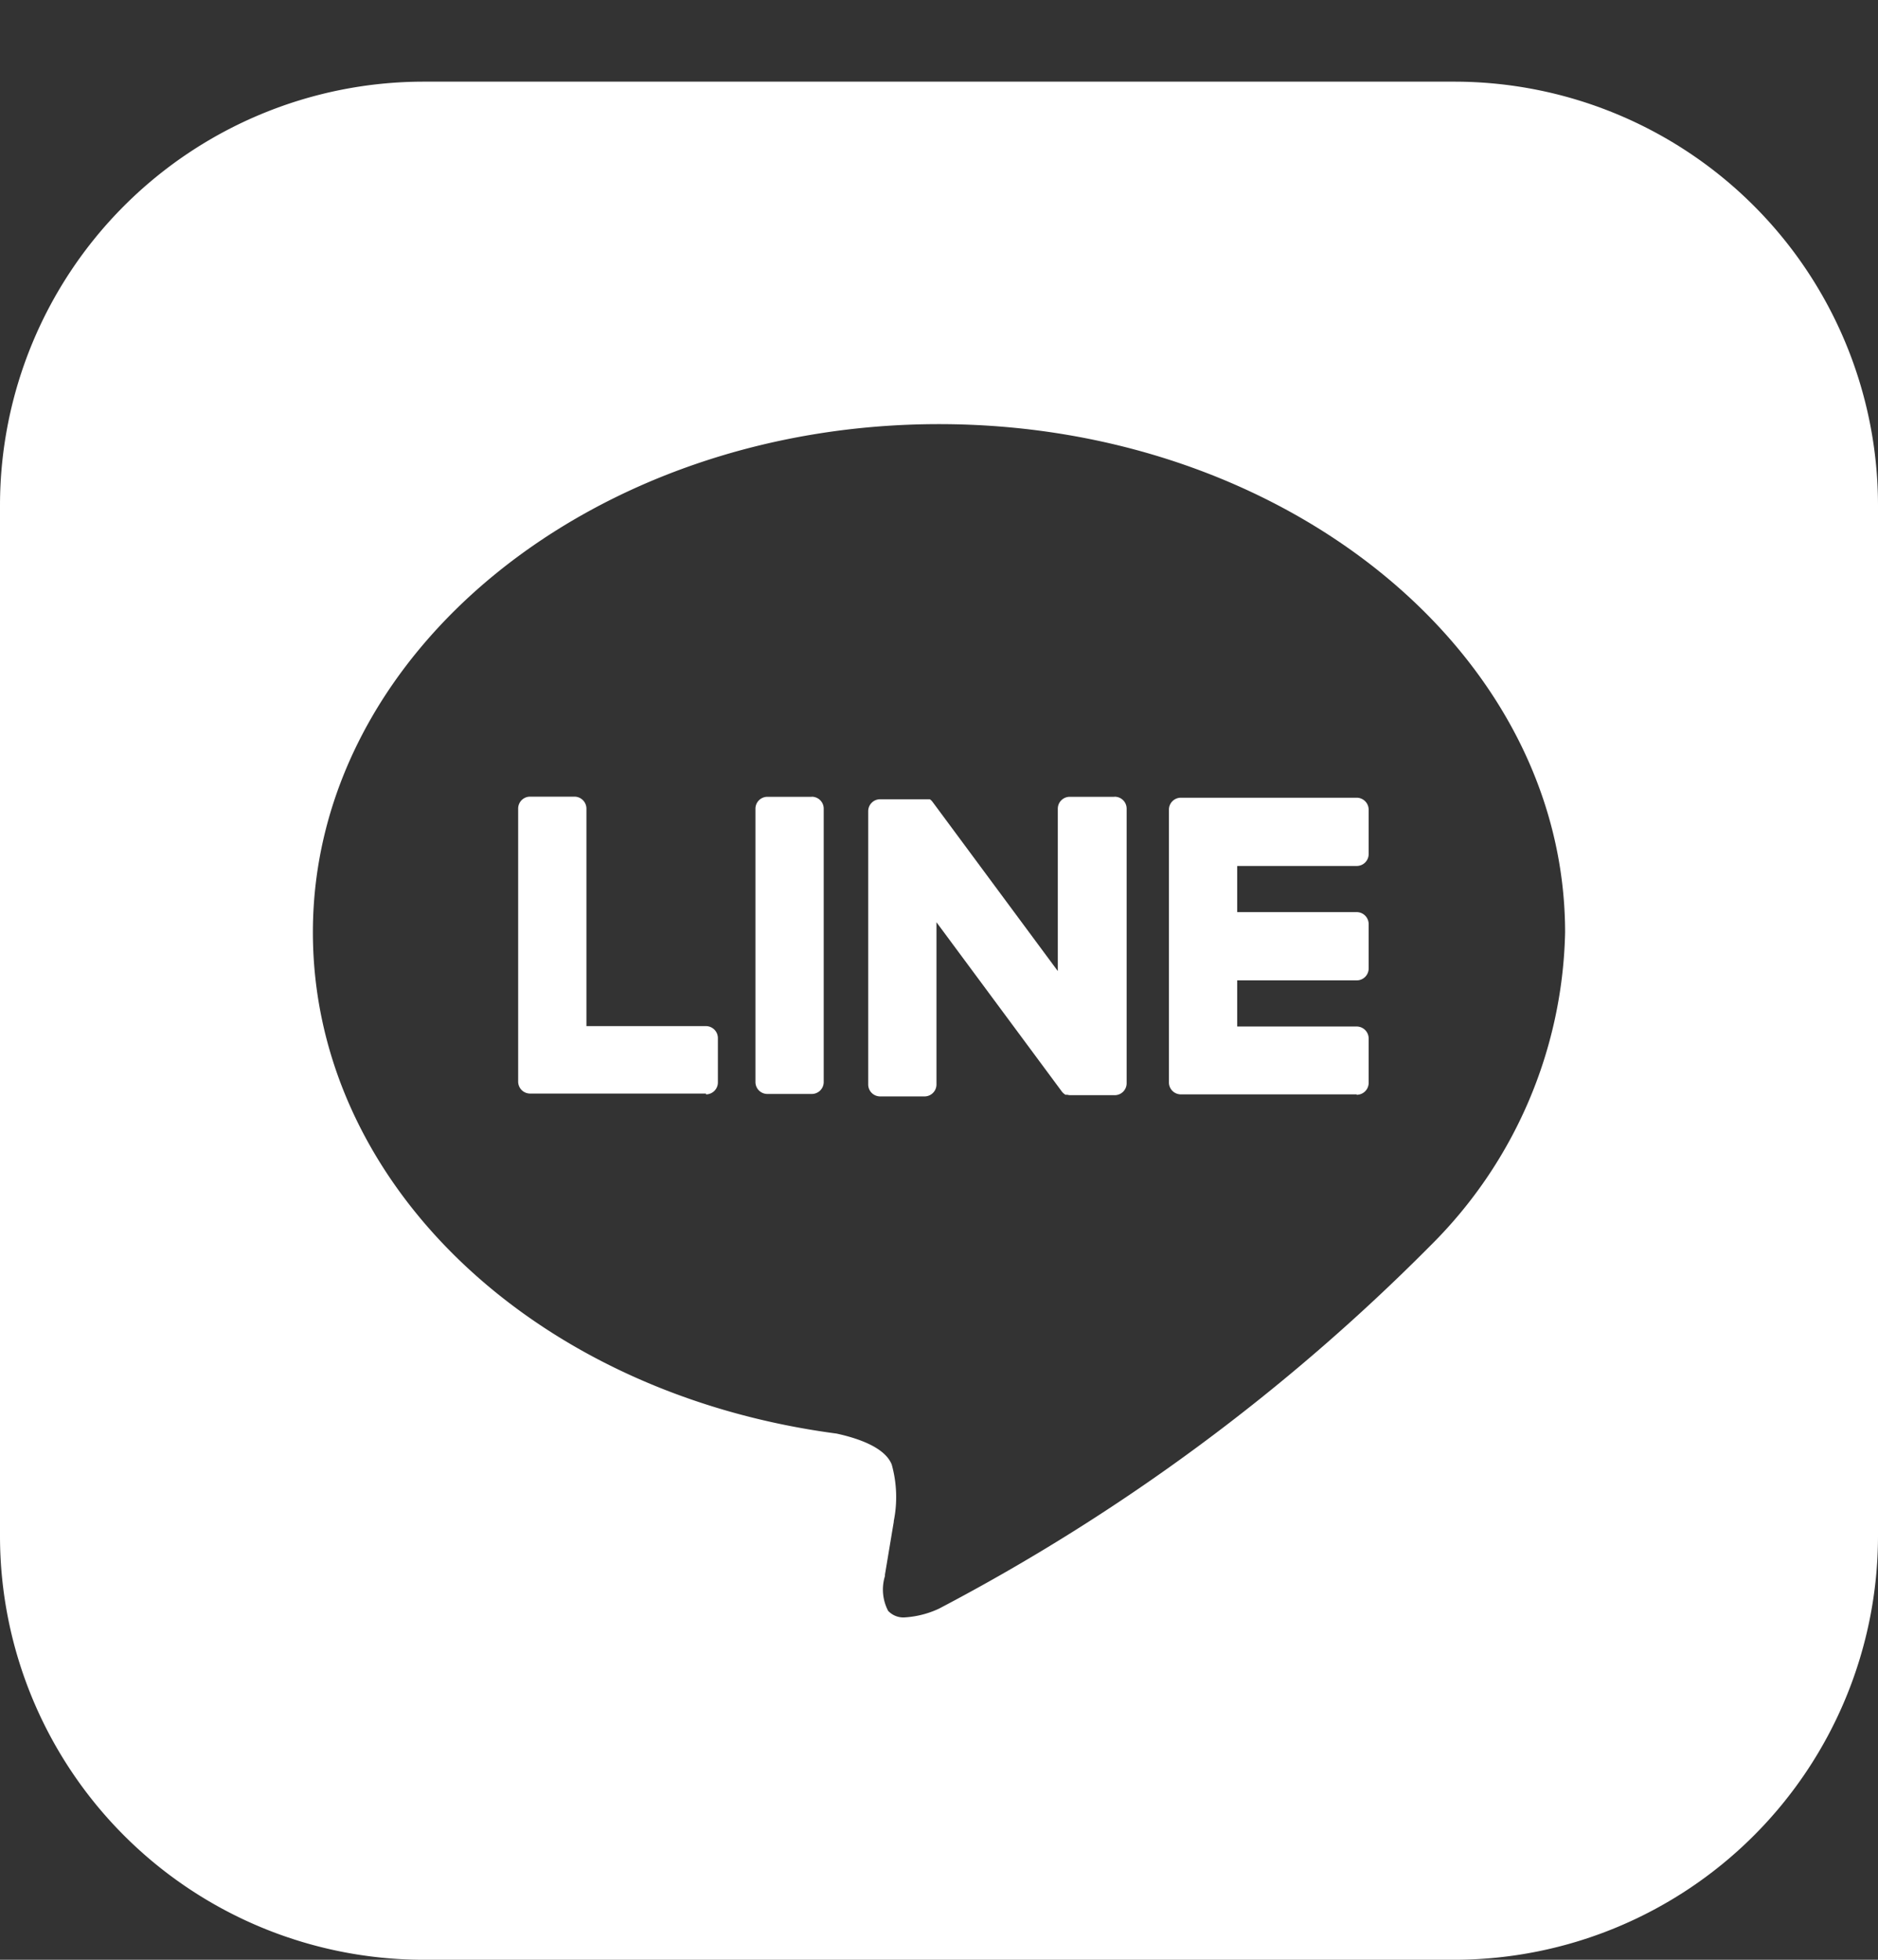
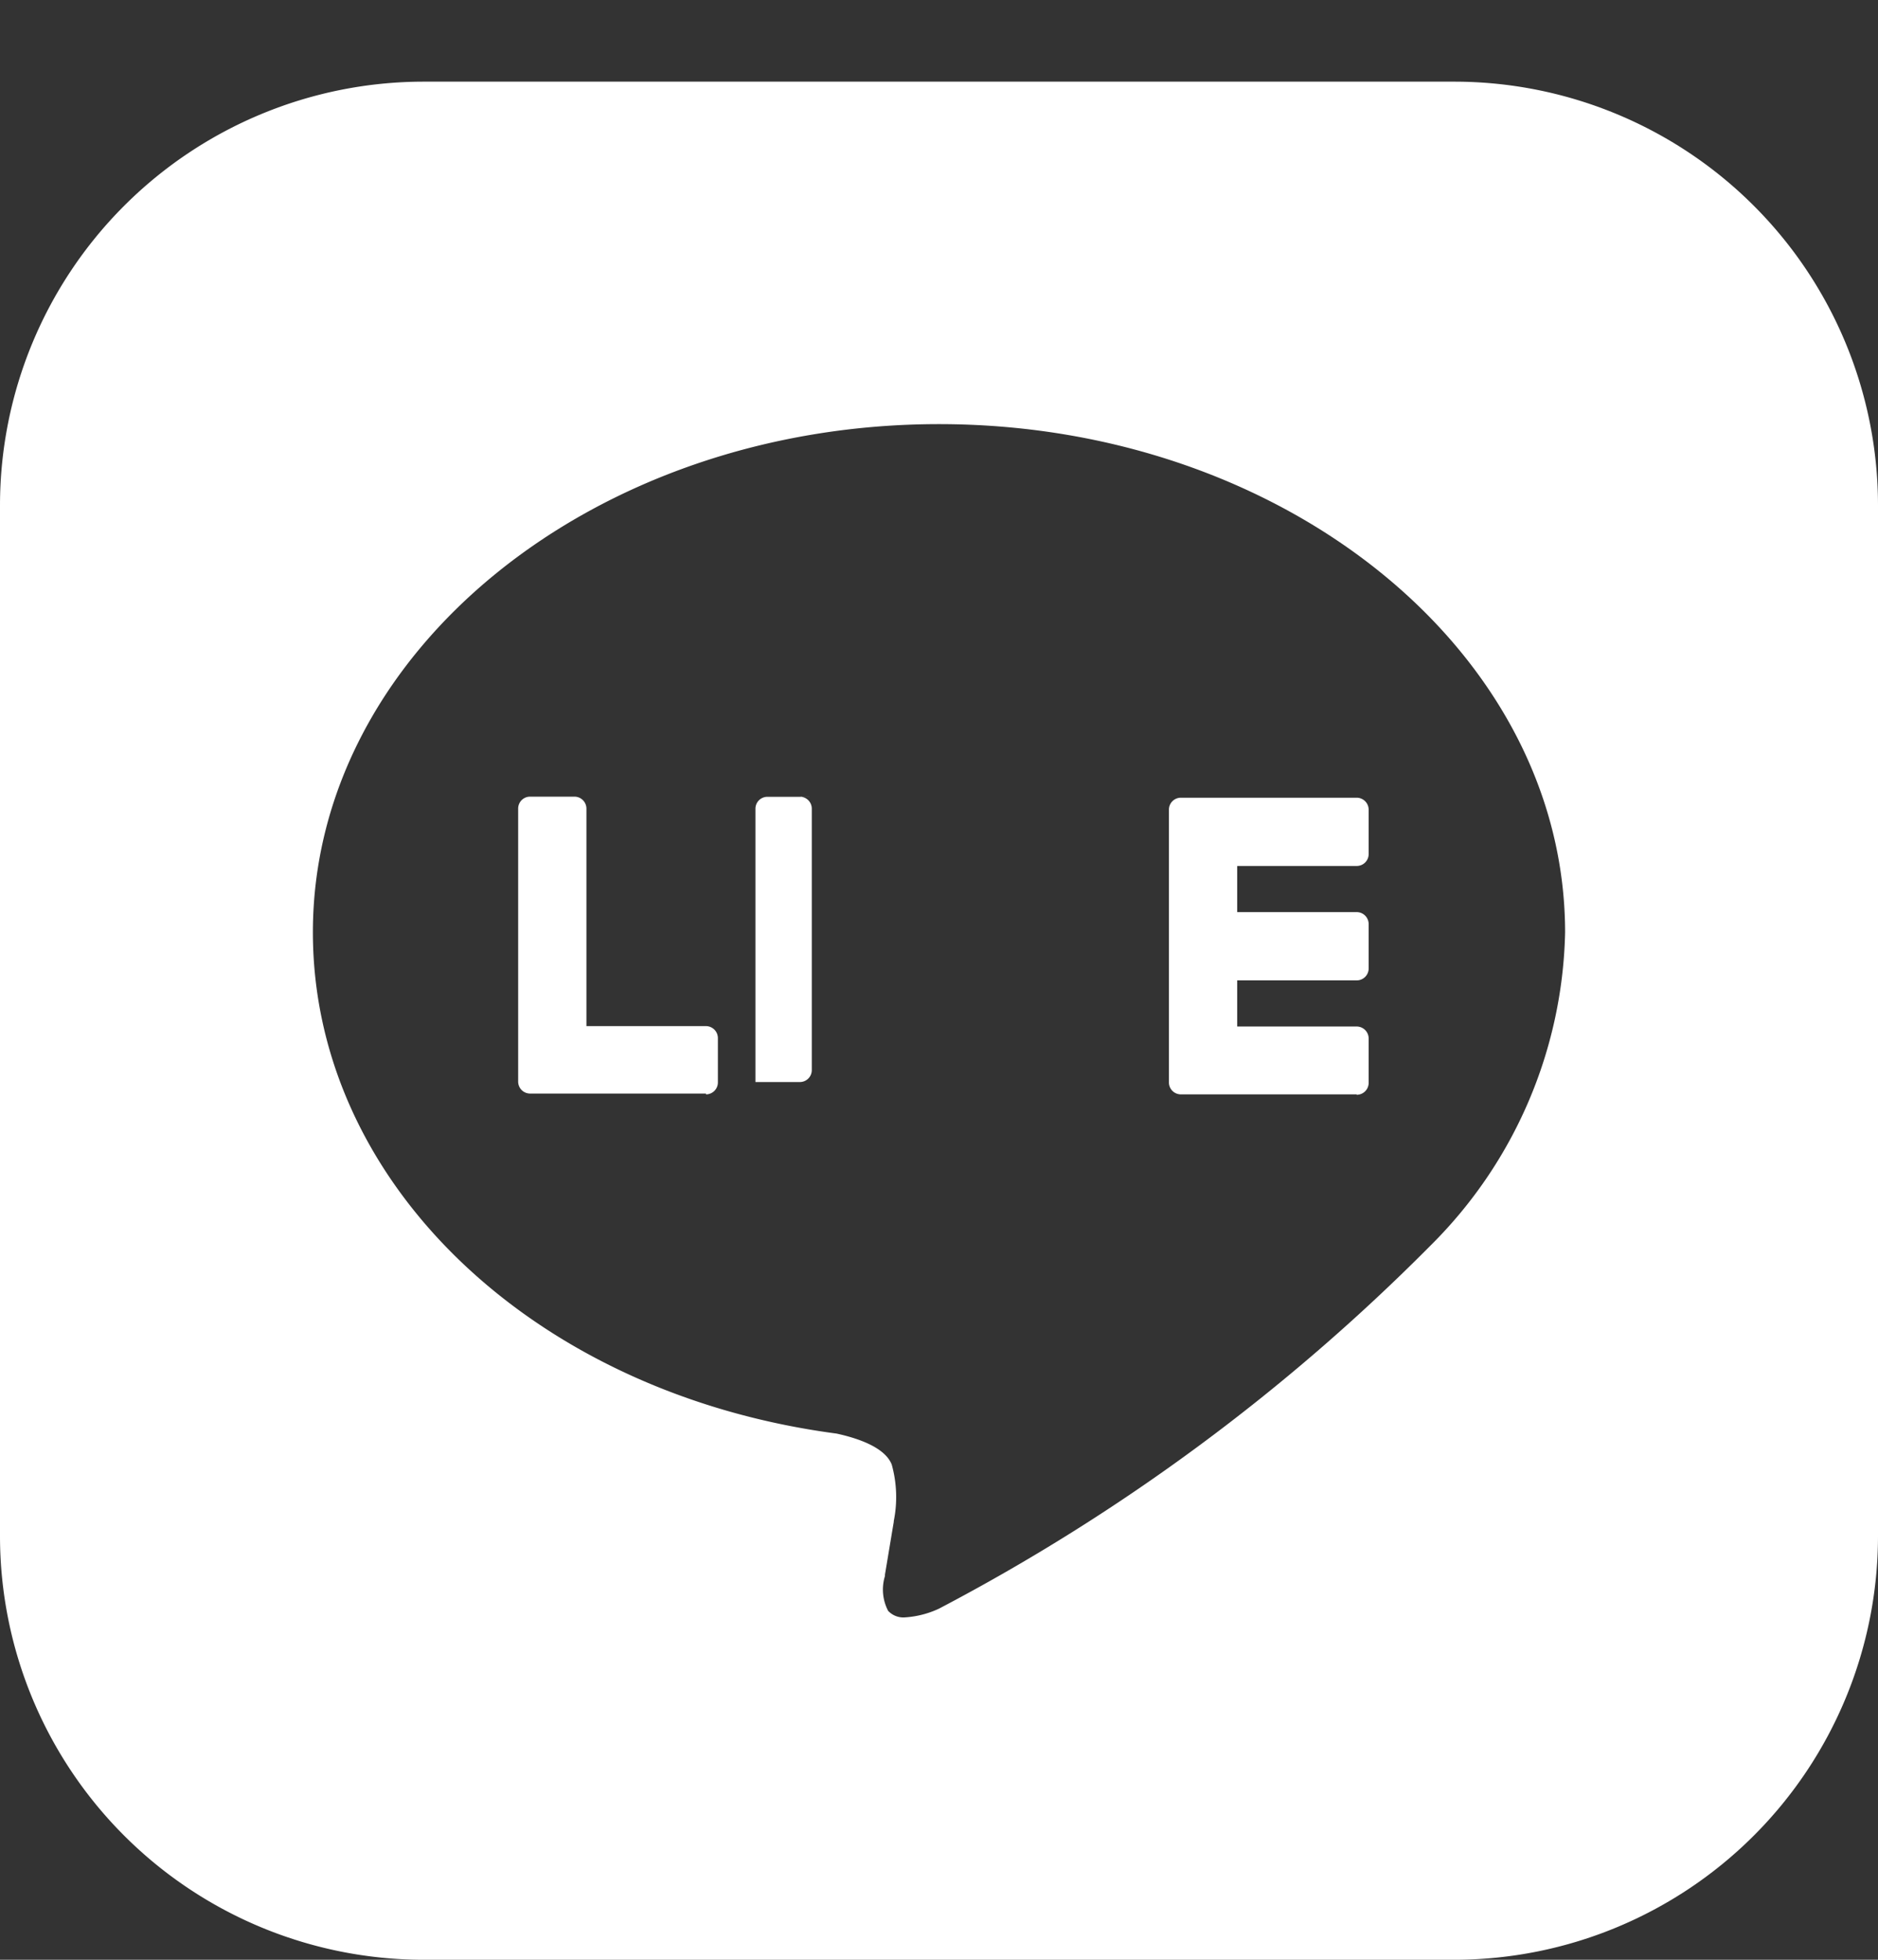
<svg xmlns="http://www.w3.org/2000/svg" width="23" height="24" viewBox="0 0 23 24">
  <rect x="0" y="0" width="23" height="24" fill="#333333" stroke="none" />
  <g transform="translate(-6661 -11456)">
    <rect width="23" height="24" transform="translate(6661 11456)" fill="none" />
    <g transform="translate(-7 -28)">
      <path d="M17.815,23H5.185A5.191,5.191,0,0,1,0,17.815V5.185A5.191,5.191,0,0,1,5.185,0h12.63A5.191,5.191,0,0,1,23,5.185v12.63A5.192,5.192,0,0,1,17.815,23ZM11.5,4.194c-4.228,0-7.668,2.791-7.668,6.223,0,3.066,2.7,5.648,6.413,6.139.262.057.592.168.676.379a1.485,1.485,0,0,1,.025.693l0,.01c-.013.076-.09.54-.108.646l0,.017a.563.563,0,0,0,.039.426.255.255,0,0,0,.206.08A1.158,1.158,0,0,0,11.5,18.7a24.528,24.528,0,0,0,6.025-4.452,5.565,5.565,0,0,0,1.643-3.829C19.166,6.985,15.726,4.194,11.5,4.194Z" transform="translate(6668 11485)" fill="#fff" />
      <path d="M201.453,125.5H199.3a.146.146,0,0,1-.146-.146v0h0v-3.341h0v0a.146.146,0,0,1,.146-.146h2.154a.147.147,0,0,1,.146.146v.544a.146.146,0,0,1-.146.146h-1.464v.565h1.464a.147.147,0,0,1,.146.146v.544a.146.146,0,0,1-.146.146h-1.464v.565h1.464a.147.147,0,0,1,.146.146v.544a.146.146,0,0,1-.146.146" transform="translate(6483.162 11371.902)" fill="#fff" />
      <path d="M90.579,125.5a.146.146,0,0,0,.146-.146v-.544a.147.147,0,0,0-.146-.146H89.115V122a.147.147,0,0,0-.146-.146h-.544a.146.146,0,0,0-.146.146v3.344h0v0a.146.146,0,0,0,.146.146h2.154Z" transform="translate(6586.067 11371.902)" fill="#fff" />
-       <path d="M129.42,121.855h-.544a.146.146,0,0,0-.146.146v3.347a.146.146,0,0,0,.146.146h.544a.146.146,0,0,0,.146-.146V122a.146.146,0,0,0-.146-.146" transform="translate(6548.522 11371.903)" fill="#fff" />
-       <path d="M150.679,121.855h-.544a.146.146,0,0,0-.146.146v1.988l-1.531-2.068-.012-.015h0l-.009-.009,0,0-.008-.007,0,0-.008-.005,0,0-.008,0,0,0-.009,0,0,0-.009,0h-.005l-.009,0h-.568a.146.146,0,0,0-.146.146v3.347a.146.146,0,0,0,.146.146h.544a.146.146,0,0,0,.146-.146v-1.987l1.533,2.07a.148.148,0,0,0,.038.037h0l.009.006,0,0,.007,0,.007,0,0,0,.01,0h0a.149.149,0,0,0,.038.005h.541a.146.146,0,0,0,.146-.146V122a.146.146,0,0,0-.146-.146" transform="translate(6530.966 11371.903)" fill="#fff" />
+       <path d="M129.42,121.855h-.544a.146.146,0,0,0-.146.146v3.347h.544a.146.146,0,0,0,.146-.146V122a.146.146,0,0,0-.146-.146" transform="translate(6548.522 11371.903)" fill="#fff" />
    </g>
  </g>
</svg>